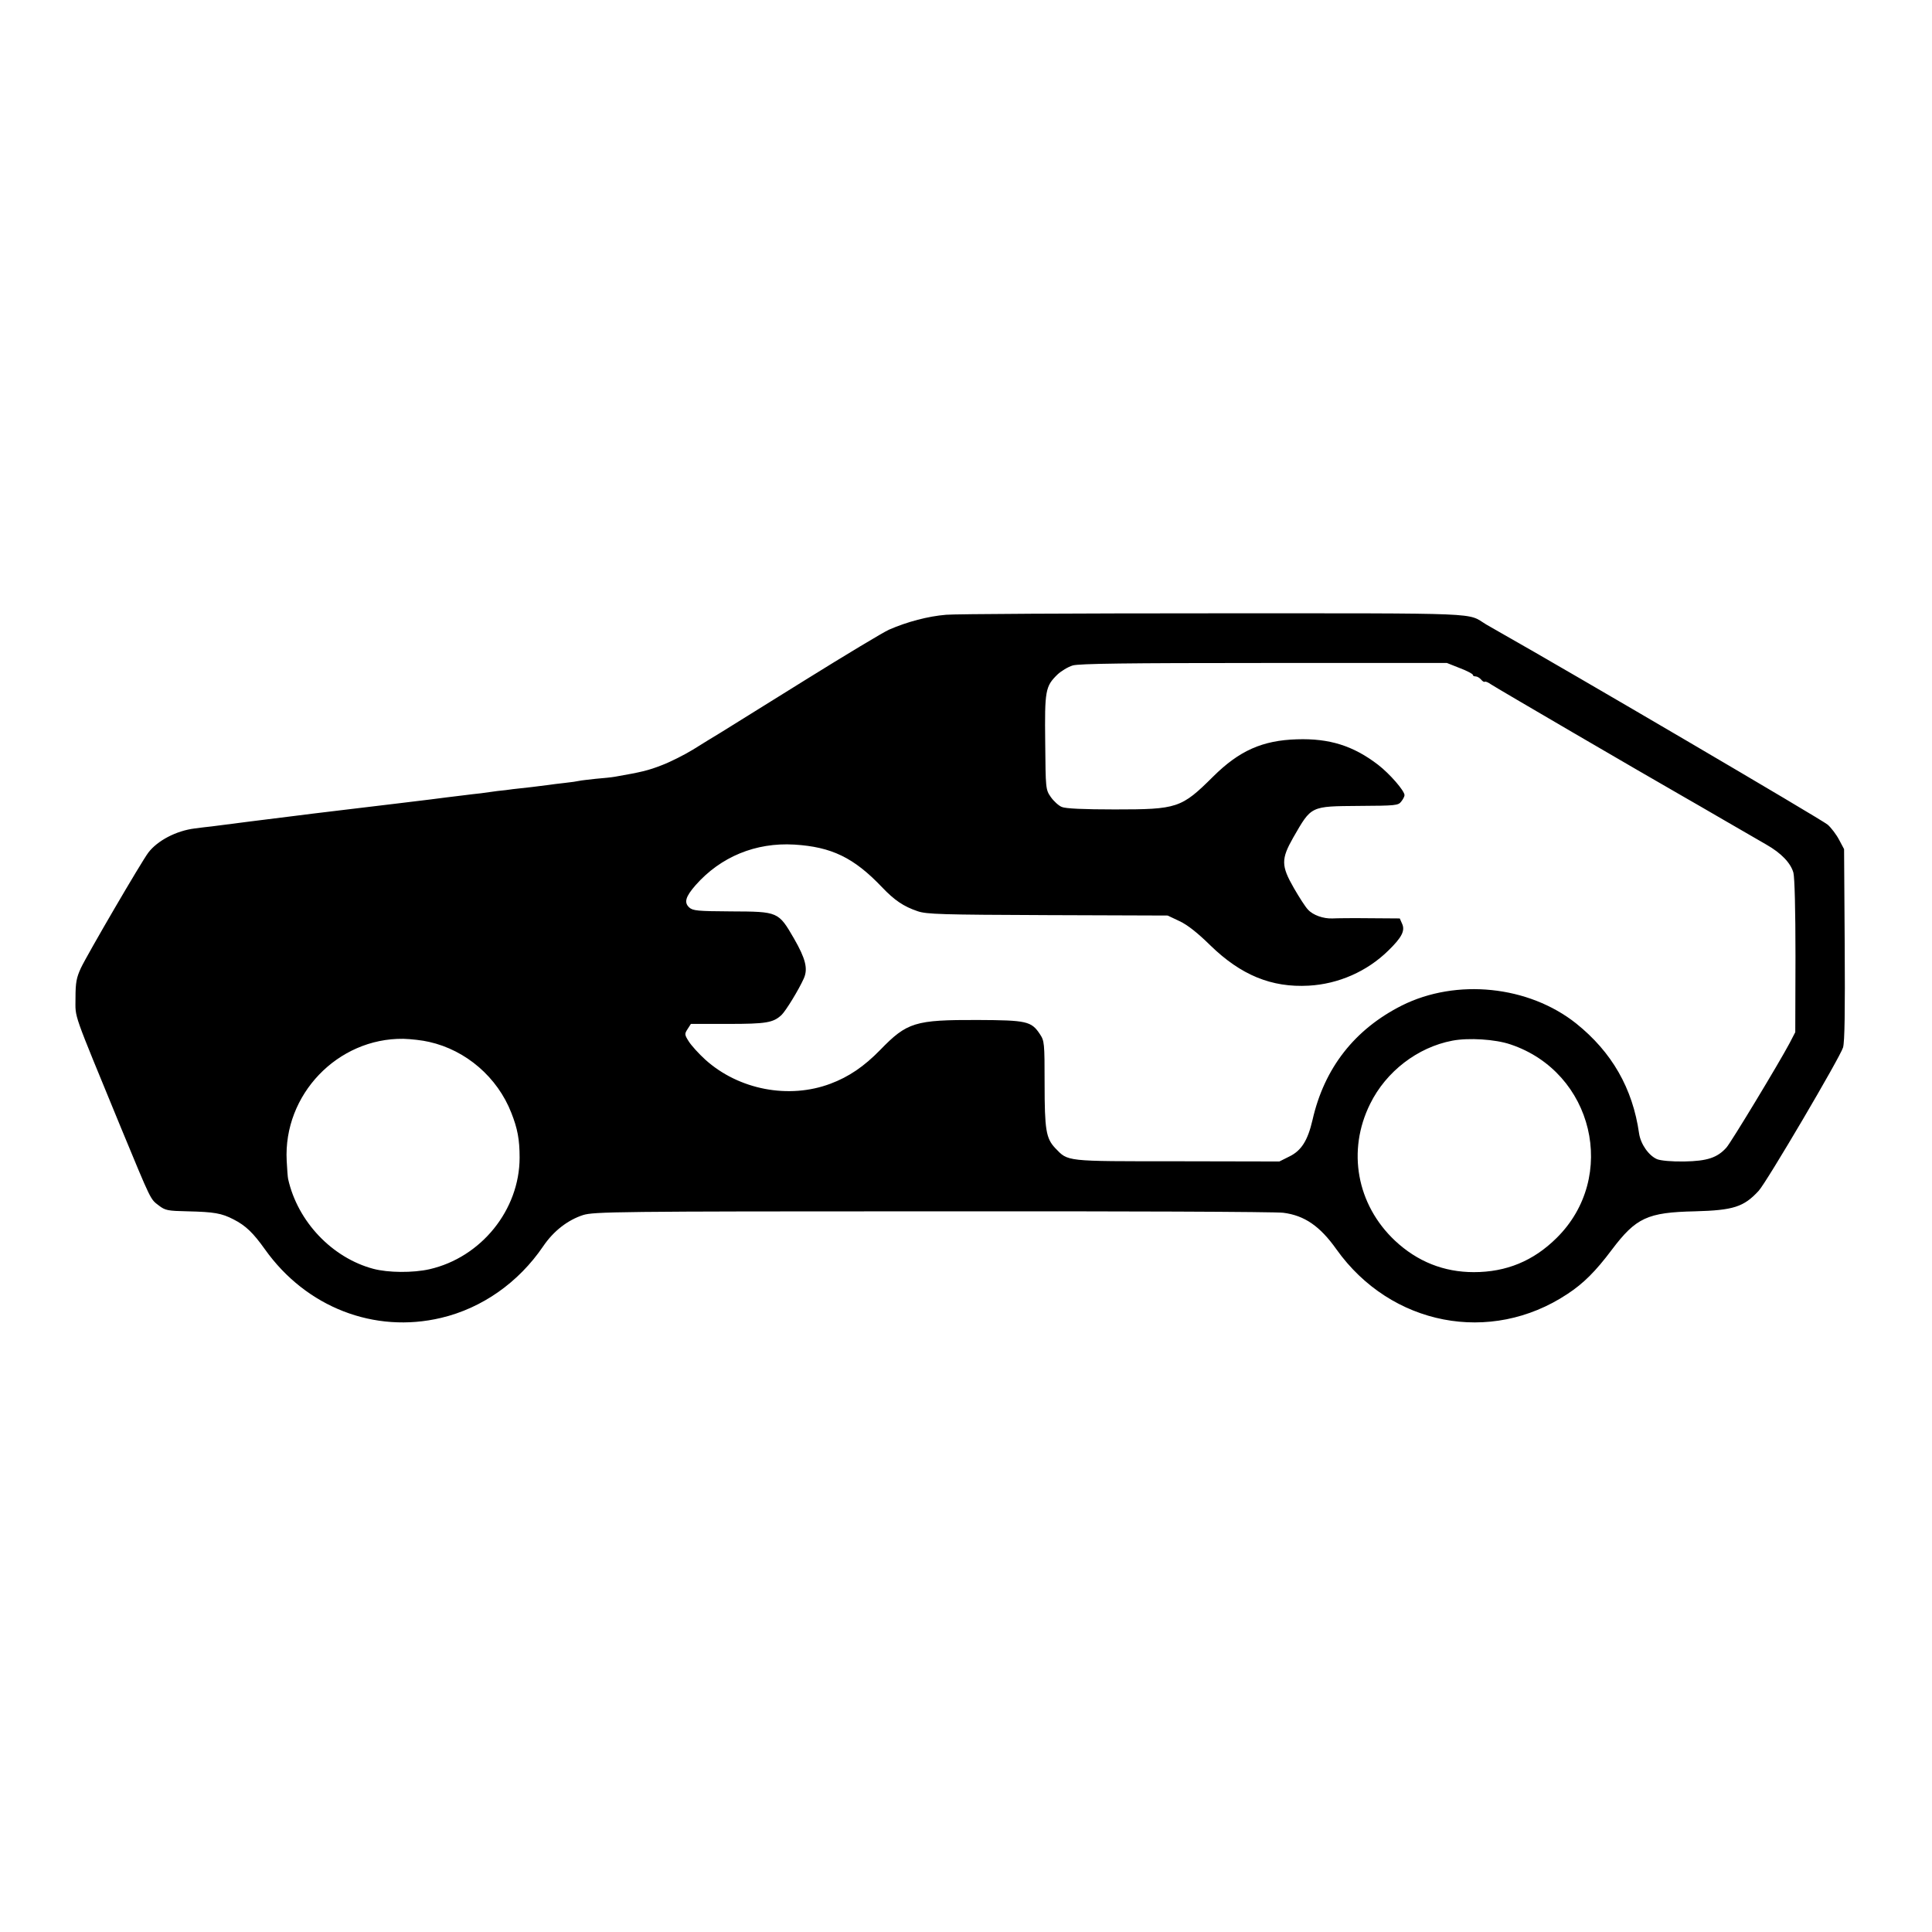
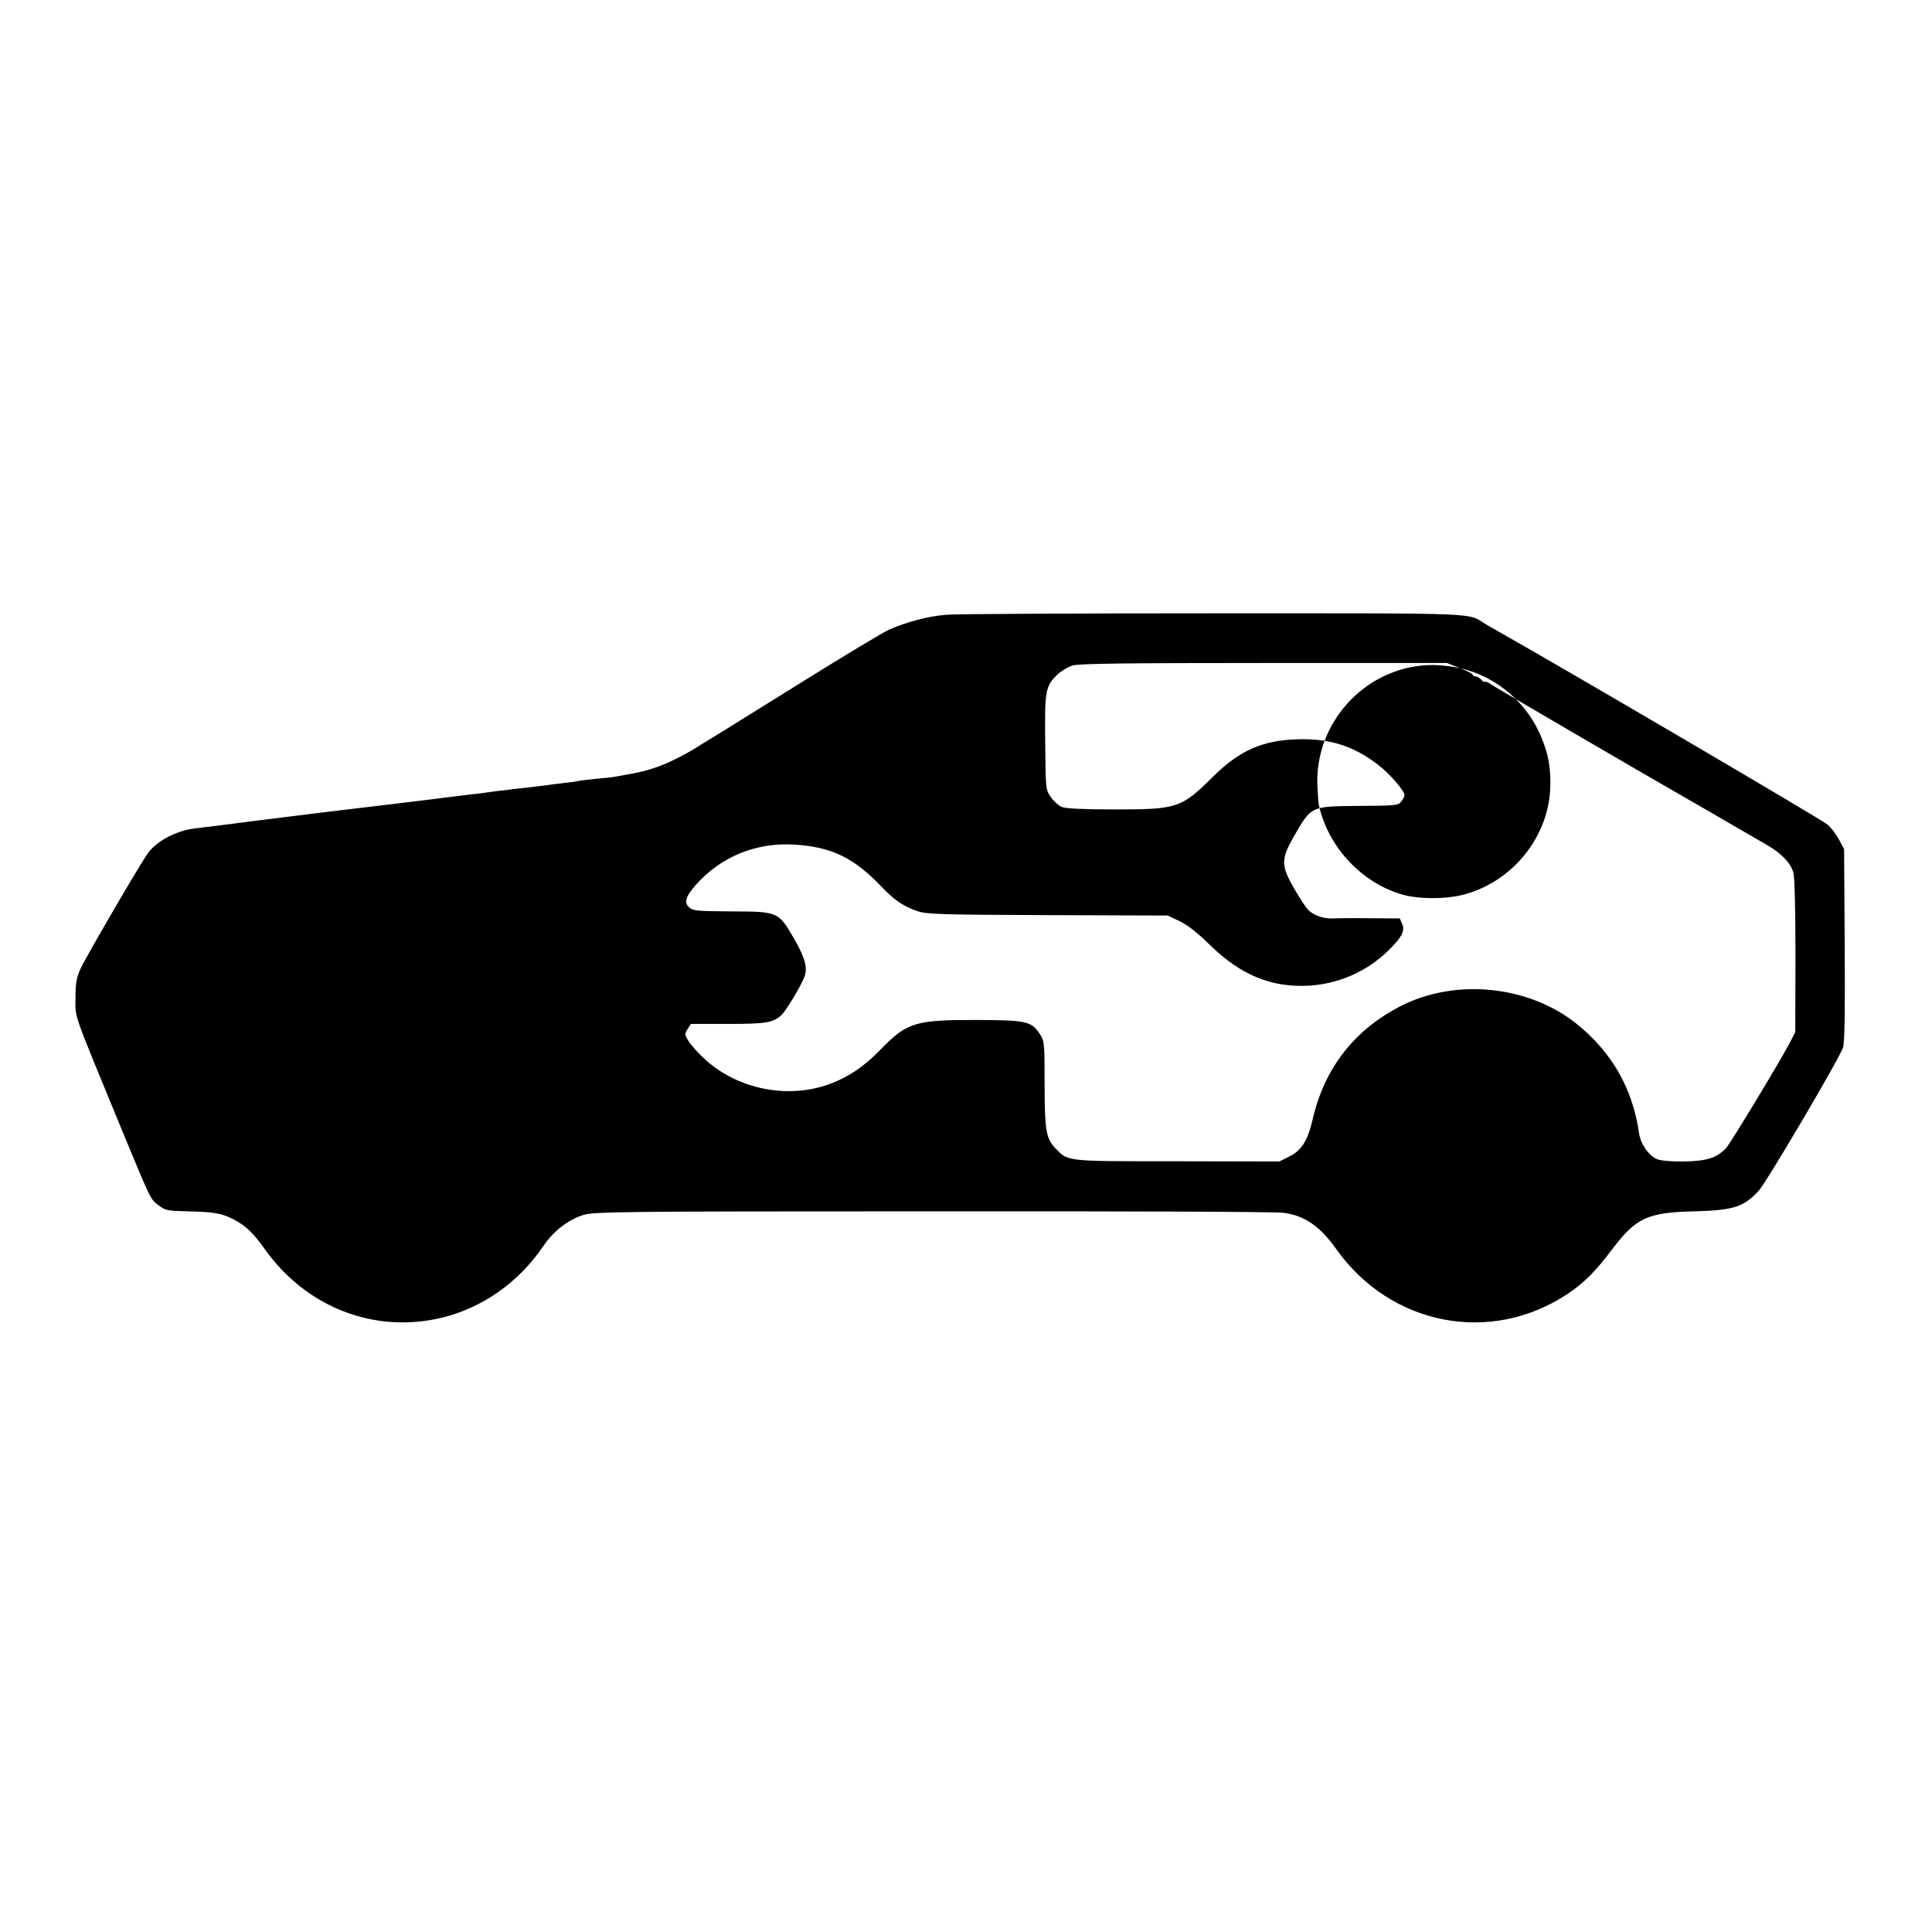
<svg xmlns="http://www.w3.org/2000/svg" version="1.0" width="934pt" height="934pt" viewBox="0 0 934 934" preserveAspectRatio="xMidYMid meet">
  <g transform="translate(0,934) scale(0.1,-0.1)" fill="#000000" stroke="none">
-     <path d="M4574 6368 c-87 -7 -189 -34 -276 -72 -29 -13 -210 -122 -403 -242 -192 -120 -377 -234 -410 -255 -33 -20 -94 -57 -135 -83 -41 -25 -108 -59 -150 -75 -66 -26 -101 -34 -227 -56 -16 -3 -57 -7 -93 -10 -36 -4 -72 -8 -80 -10 -8 -2 -40 -7 -70 -10 -30 -3 -66 -8 -80 -10 -14 -2 -50 -6 -80 -10 -30 -3 -71 -8 -90 -10 -19 -3 -53 -7 -75 -9 -22 -3 -58 -8 -80 -11 -22 -2 -60 -7 -85 -10 -60 -7 -105 -13 -160 -20 -120 -15 -175 -21 -415 -50 -115 -14 -226 -27 -245 -30 -83 -10 -335 -42 -395 -50 -22 -2 -59 -7 -83 -10 -90 -11 -181 -59 -225 -117 -34 -45 -293 -489 -326 -558 -21 -46 -26 -69 -26 -145 0 -102 -18 -48 219 -625 149 -360 142 -346 184 -378 31 -24 44 -26 139 -28 128 -3 164 -9 222 -39 59 -30 95 -65 152 -145 199 -280 529 -408 852 -331 198 47 374 171 493 346 50 74 119 127 193 151 53 16 158 18 1691 18 899 1 1661 -2 1694 -7 102 -13 177 -64 257 -177 263 -369 745 -462 1116 -216 78 51 137 110 215 214 117 155 172 181 402 186 186 5 236 21 308 99 38 41 394 646 408 693 8 28 10 174 8 499 l-3 460 -24 45 c-13 25 -38 58 -55 73 -24 22 -1264 749 -1576 925 -25 14 -58 33 -75 43 -96 58 14 54 -1315 54 -668 0 -1252 -3 -1296 -7z m2484 -258 c34 -13 62 -28 62 -32 0 -5 6 -8 14 -8 7 0 19 -7 26 -15 7 -9 15 -13 18 -11 3 3 17 -3 31 -13 20 -14 726 -426 941 -549 19 -11 103 -59 185 -107 83 -48 174 -101 204 -118 72 -41 118 -89 131 -136 6 -25 10 -177 10 -405 l-1 -366 -28 -54 c-51 -96 -283 -480 -305 -504 -44 -49 -93 -65 -203 -67 -62 -1 -114 4 -132 11 -40 17 -79 72 -87 124 -31 219 -132 394 -304 532 -230 183 -579 219 -843 87 -228 -115 -375 -302 -432 -554 -23 -99 -54 -148 -112 -176 l-48 -24 -495 1 c-546 0 -525 -2 -589 64 -44 47 -51 88 -51 312 0 197 -1 206 -23 239 -41 62 -64 67 -300 68 -304 1 -342 -11 -472 -145 -78 -80 -152 -130 -240 -163 -202 -76 -444 -29 -605 116 -32 29 -68 69 -80 88 -21 33 -21 37 -6 60 l16 25 180 0 c185 0 218 6 258 43 21 20 84 123 108 177 21 47 8 96 -47 192 -76 131 -76 131 -304 132 -162 1 -185 3 -203 19 -26 24 -18 52 31 108 121 137 290 207 477 196 180 -11 288 -63 424 -206 60 -63 104 -93 172 -116 43 -15 115 -17 629 -19 l580 -2 57 -27 c39 -18 89 -58 149 -117 148 -144 296 -205 476 -195 144 8 282 69 384 169 66 64 83 97 67 131 l-11 25 -146 1 c-80 1 -161 0 -179 -1 -44 -2 -95 16 -119 43 -12 12 -42 59 -68 104 -62 108 -62 140 -3 244 89 154 81 151 319 153 175 1 189 2 203 21 9 11 16 25 16 31 0 21 -71 103 -128 147 -120 92 -235 128 -392 123 -167 -5 -279 -55 -405 -180 -154 -153 -173 -159 -476 -159 -150 0 -238 4 -256 12 -15 6 -39 28 -53 48 -25 36 -25 40 -27 264 -3 252 1 271 59 328 18 17 51 37 74 44 31 9 262 12 925 12 l884 0 63 -25z m-4983 -1807 c178 -40 330 -171 397 -343 30 -76 40 -129 40 -216 0 -253 -186 -483 -436 -540 -80 -18 -199 -17 -271 2 -199 53 -366 228 -412 434 -2 8 -5 48 -7 88 -17 320 246 594 564 590 36 -1 92 -7 125 -15z m5227 -12 c401 -134 522 -641 223 -936 -112 -111 -243 -165 -400 -165 -145 0 -273 51 -381 152 -185 174 -233 435 -120 662 77 156 229 273 397 305 78 15 208 7 281 -18z" />
+     <path d="M4574 6368 c-87 -7 -189 -34 -276 -72 -29 -13 -210 -122 -403 -242 -192 -120 -377 -234 -410 -255 -33 -20 -94 -57 -135 -83 -41 -25 -108 -59 -150 -75 -66 -26 -101 -34 -227 -56 -16 -3 -57 -7 -93 -10 -36 -4 -72 -8 -80 -10 -8 -2 -40 -7 -70 -10 -30 -3 -66 -8 -80 -10 -14 -2 -50 -6 -80 -10 -30 -3 -71 -8 -90 -10 -19 -3 -53 -7 -75 -9 -22 -3 -58 -8 -80 -11 -22 -2 -60 -7 -85 -10 -60 -7 -105 -13 -160 -20 -120 -15 -175 -21 -415 -50 -115 -14 -226 -27 -245 -30 -83 -10 -335 -42 -395 -50 -22 -2 -59 -7 -83 -10 -90 -11 -181 -59 -225 -117 -34 -45 -293 -489 -326 -558 -21 -46 -26 -69 -26 -145 0 -102 -18 -48 219 -625 149 -360 142 -346 184 -378 31 -24 44 -26 139 -28 128 -3 164 -9 222 -39 59 -30 95 -65 152 -145 199 -280 529 -408 852 -331 198 47 374 171 493 346 50 74 119 127 193 151 53 16 158 18 1691 18 899 1 1661 -2 1694 -7 102 -13 177 -64 257 -177 263 -369 745 -462 1116 -216 78 51 137 110 215 214 117 155 172 181 402 186 186 5 236 21 308 99 38 41 394 646 408 693 8 28 10 174 8 499 l-3 460 -24 45 c-13 25 -38 58 -55 73 -24 22 -1264 749 -1576 925 -25 14 -58 33 -75 43 -96 58 14 54 -1315 54 -668 0 -1252 -3 -1296 -7z m2484 -258 c34 -13 62 -28 62 -32 0 -5 6 -8 14 -8 7 0 19 -7 26 -15 7 -9 15 -13 18 -11 3 3 17 -3 31 -13 20 -14 726 -426 941 -549 19 -11 103 -59 185 -107 83 -48 174 -101 204 -118 72 -41 118 -89 131 -136 6 -25 10 -177 10 -405 l-1 -366 -28 -54 c-51 -96 -283 -480 -305 -504 -44 -49 -93 -65 -203 -67 -62 -1 -114 4 -132 11 -40 17 -79 72 -87 124 -31 219 -132 394 -304 532 -230 183 -579 219 -843 87 -228 -115 -375 -302 -432 -554 -23 -99 -54 -148 -112 -176 l-48 -24 -495 1 c-546 0 -525 -2 -589 64 -44 47 -51 88 -51 312 0 197 -1 206 -23 239 -41 62 -64 67 -300 68 -304 1 -342 -11 -472 -145 -78 -80 -152 -130 -240 -163 -202 -76 -444 -29 -605 116 -32 29 -68 69 -80 88 -21 33 -21 37 -6 60 l16 25 180 0 c185 0 218 6 258 43 21 20 84 123 108 177 21 47 8 96 -47 192 -76 131 -76 131 -304 132 -162 1 -185 3 -203 19 -26 24 -18 52 31 108 121 137 290 207 477 196 180 -11 288 -63 424 -206 60 -63 104 -93 172 -116 43 -15 115 -17 629 -19 l580 -2 57 -27 c39 -18 89 -58 149 -117 148 -144 296 -205 476 -195 144 8 282 69 384 169 66 64 83 97 67 131 l-11 25 -146 1 c-80 1 -161 0 -179 -1 -44 -2 -95 16 -119 43 -12 12 -42 59 -68 104 -62 108 -62 140 -3 244 89 154 81 151 319 153 175 1 189 2 203 21 9 11 16 25 16 31 0 21 -71 103 -128 147 -120 92 -235 128 -392 123 -167 -5 -279 -55 -405 -180 -154 -153 -173 -159 -476 -159 -150 0 -238 4 -256 12 -15 6 -39 28 -53 48 -25 36 -25 40 -27 264 -3 252 1 271 59 328 18 17 51 37 74 44 31 9 262 12 925 12 l884 0 63 -25z c178 -40 330 -171 397 -343 30 -76 40 -129 40 -216 0 -253 -186 -483 -436 -540 -80 -18 -199 -17 -271 2 -199 53 -366 228 -412 434 -2 8 -5 48 -7 88 -17 320 246 594 564 590 36 -1 92 -7 125 -15z m5227 -12 c401 -134 522 -641 223 -936 -112 -111 -243 -165 -400 -165 -145 0 -273 51 -381 152 -185 174 -233 435 -120 662 77 156 229 273 397 305 78 15 208 7 281 -18z" />
  </g>
</svg>